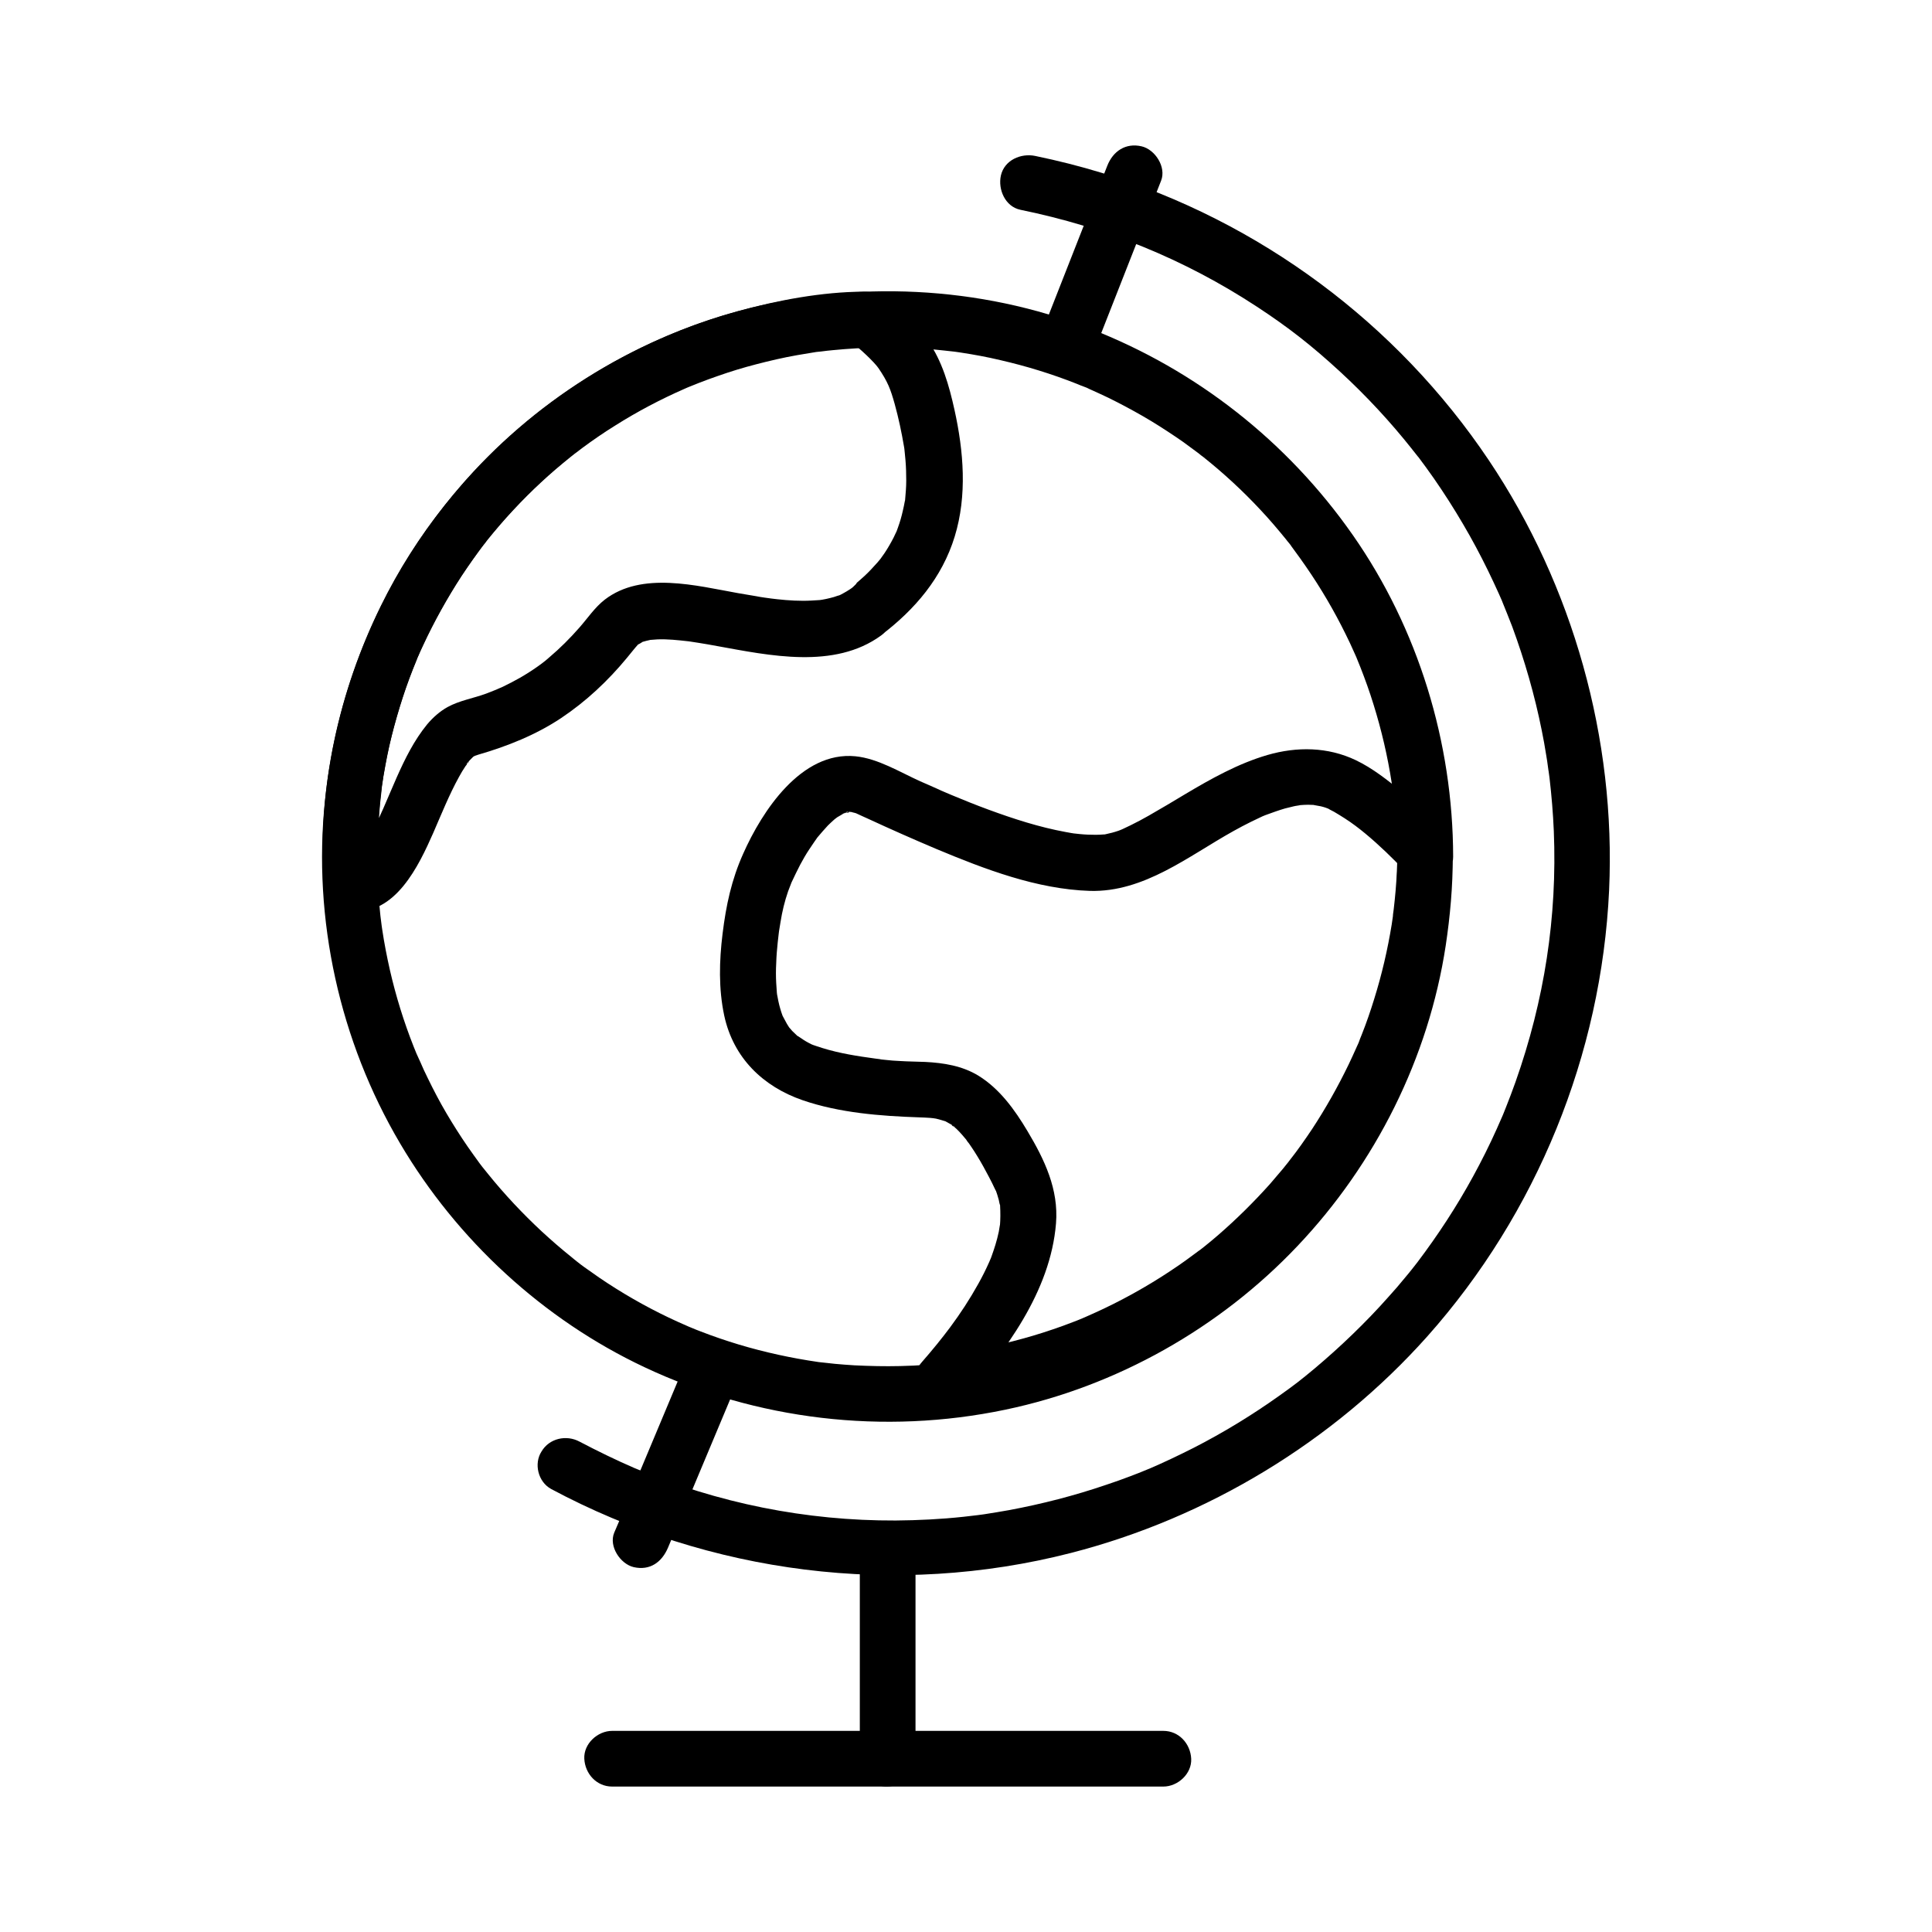
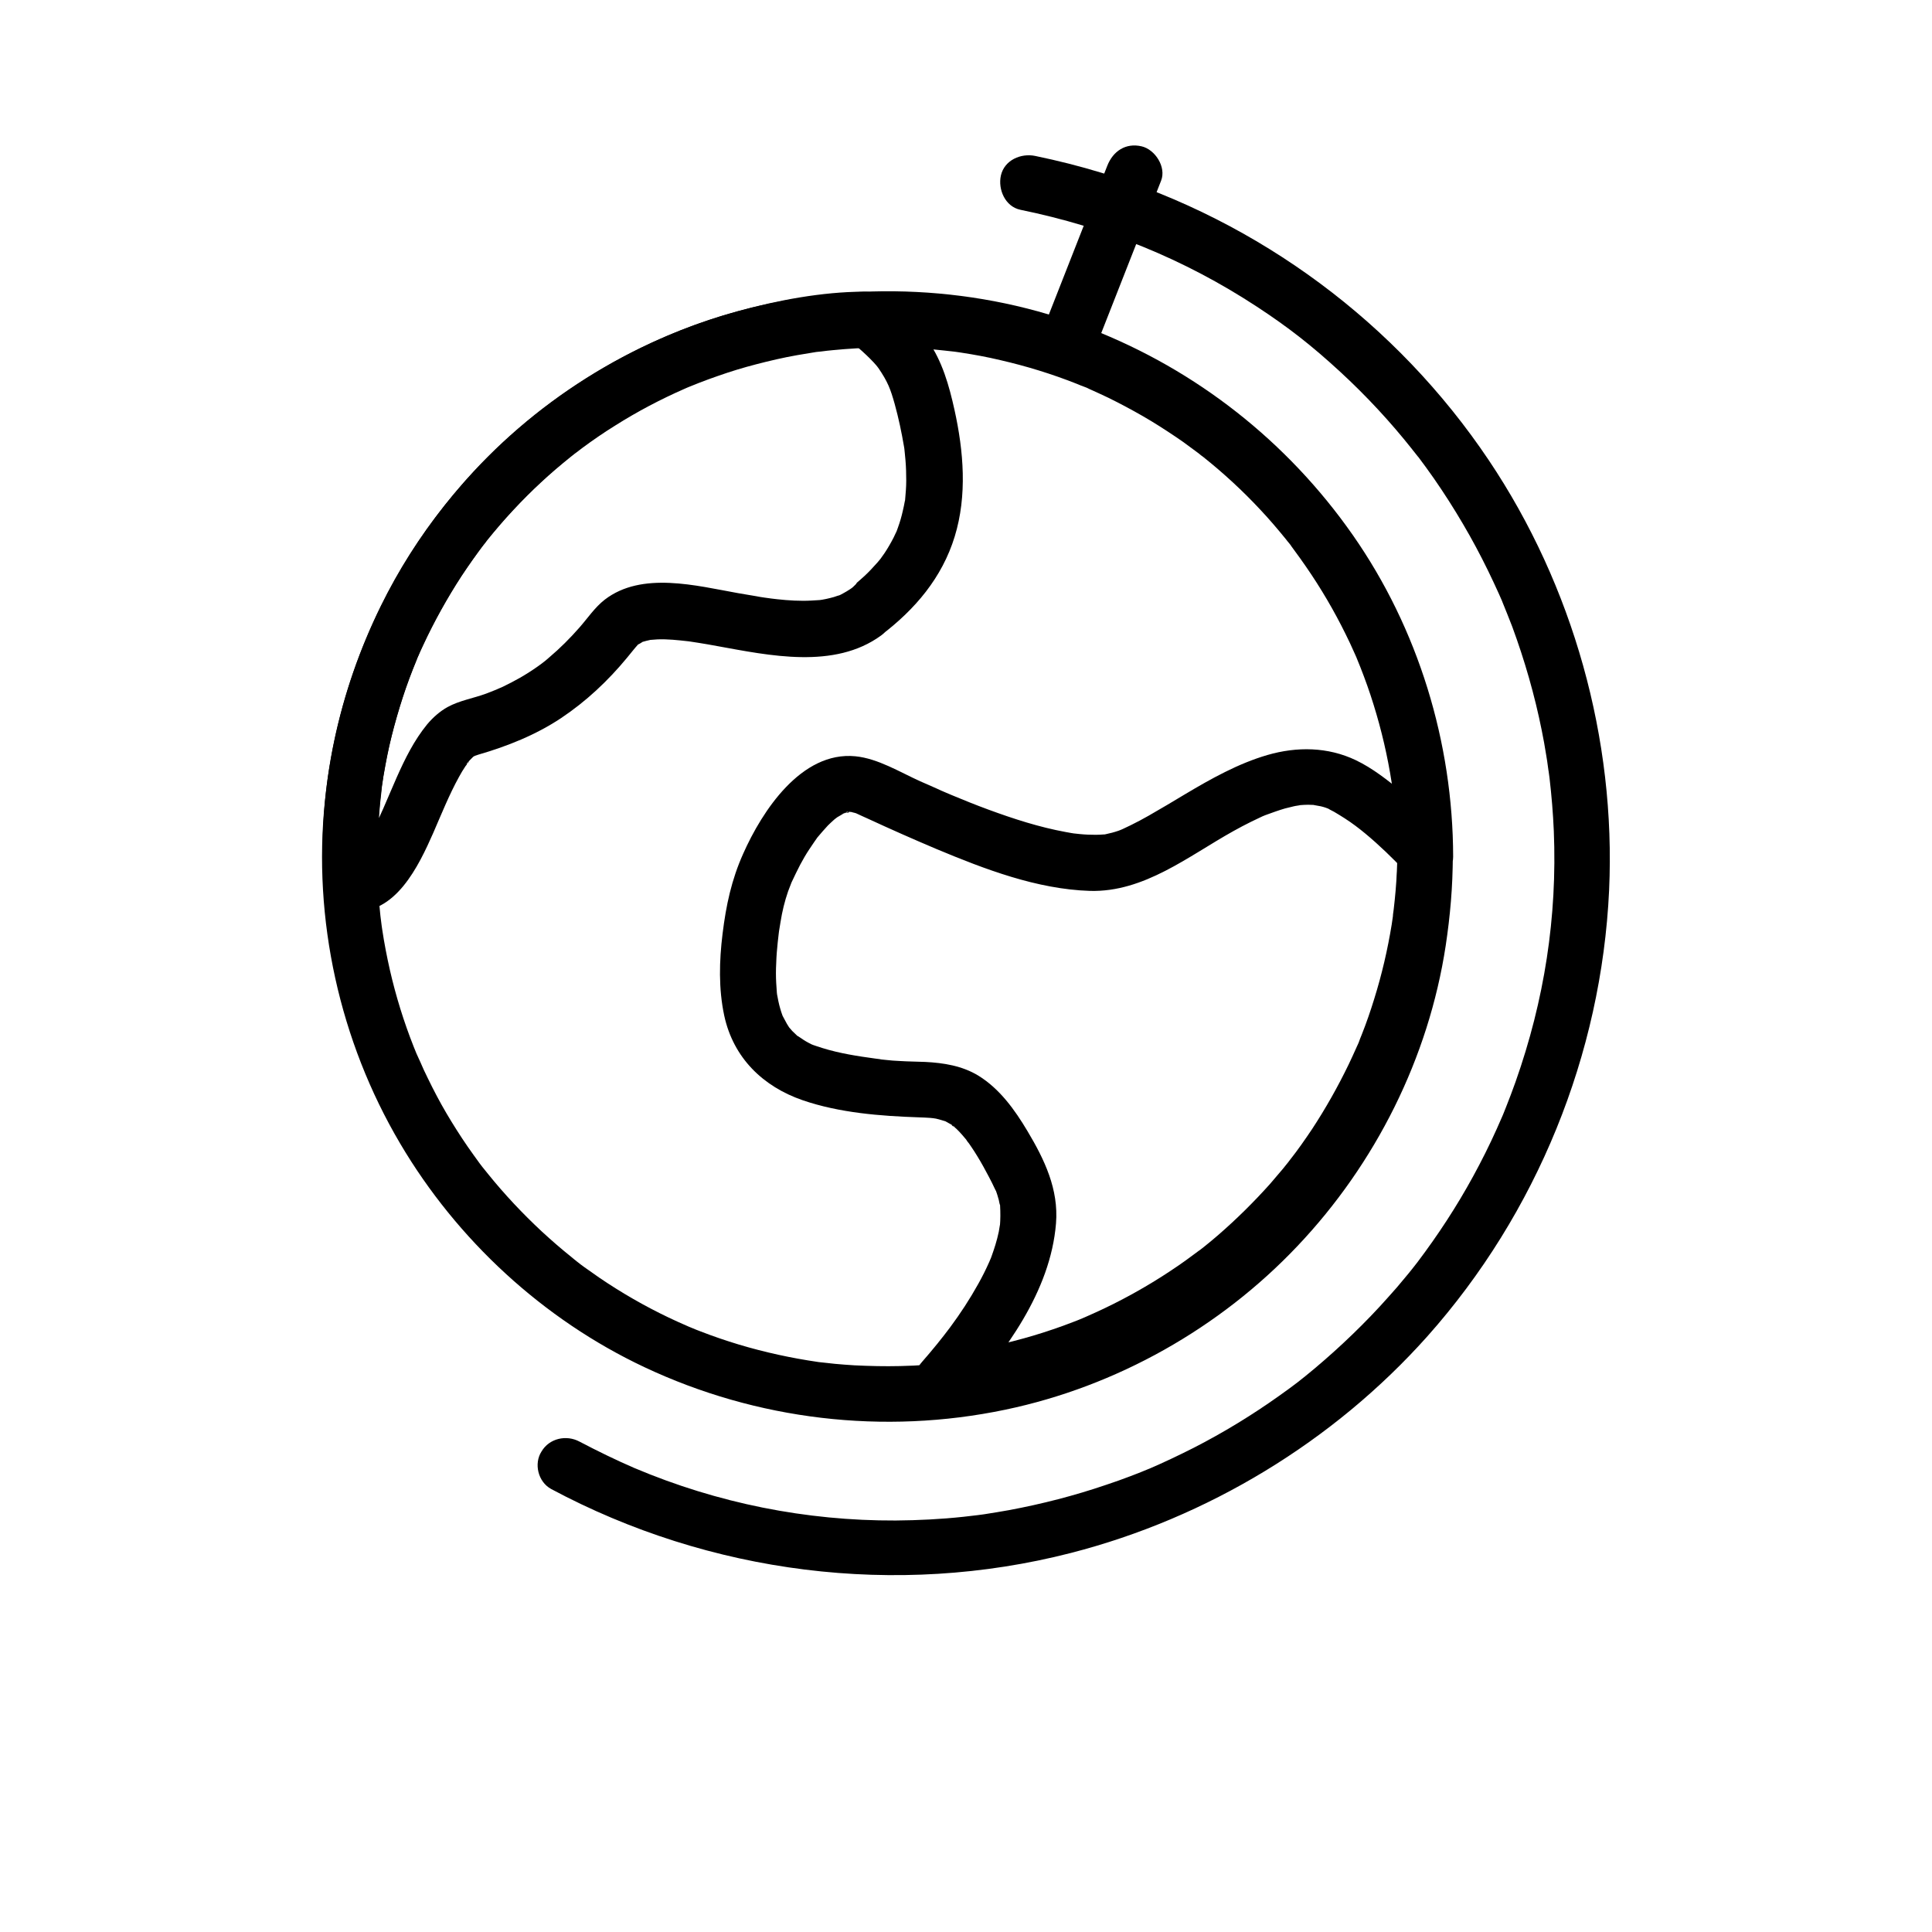
<svg xmlns="http://www.w3.org/2000/svg" fill="#000000" width="800px" height="800px" version="1.1" viewBox="144 144 512 512">
  <g>
    <path d="m290.04 538.59c42.016 22.484 91.465 28.832 137.71 16.973 36.211-9.297 69.617-29.52 94.512-57.418 28.98-32.57 46.148-74.688 48.168-118.23 1.82-40.051-9.543-80.641-31.883-113.95-24.355-36.309-60.762-63.32-102.58-76.16-5.805-1.77-11.66-3.246-17.613-4.477-3.789-0.789-8.168 1.082-9.102 5.164-0.836 3.691 1.133 8.266 5.164 9.102 22.582 4.625 43.395 13.039 62.68 25.684 8.414 5.512 14.613 10.383 22.09 17.27 6.887 6.348 13.285 13.234 19.09 20.566-0.148-0.148 1.379 1.723 0.789 0.984s0.887 1.18 0.789 0.984c0.641 0.887 1.328 1.77 1.969 2.656 1.426 1.969 2.856 3.984 4.184 6.004 2.656 3.984 5.117 8.02 7.477 12.203 2.262 4.035 4.379 8.168 6.348 12.398 0.441 0.984 0.934 2.016 1.379 3 0.246 0.543 0.492 1.133 0.738 1.672 0.59 1.379 0.246 0.543 0.098 0.246 0.934 2.262 1.82 4.527 2.707 6.789 3.297 8.953 5.953 18.156 7.824 27.504 0.441 2.164 0.836 4.328 1.18 6.543 0.195 1.082 0.344 2.164 0.492 3.297 0.051 0.297 0.246 1.871 0.098 0.59 0.098 0.738 0.195 1.477 0.297 2.215 0.543 4.676 0.934 9.348 1.133 14.023 0.934 22.828-2.508 44.871-10.137 66.469-0.789 2.262-1.672 4.527-2.559 6.789-0.246 0.59-0.441 1.133-0.688 1.723-0.051 0.148-0.543 1.277-0.098 0.246-0.543 1.23-1.082 2.461-1.625 3.691-1.918 4.281-4.035 8.512-6.297 12.645-4.328 7.922-9.25 15.449-14.711 22.68-1.379 1.82 0.492-0.59-0.344 0.441-0.344 0.441-0.738 0.934-1.082 1.379-0.59 0.738-1.18 1.477-1.77 2.164-1.477 1.82-3 3.59-4.574 5.312-3 3.394-6.148 6.641-9.398 9.789-3.246 3.148-6.594 6.148-10.035 9.055-3.836 3.199-5.363 4.379-9.445 7.281-7.184 5.117-14.762 9.742-22.633 13.777-3.984 2.016-8.02 3.938-12.152 5.707 1.277-0.543-1.379 0.543-1.723 0.688-0.934 0.395-1.918 0.738-2.902 1.133-2.164 0.836-4.281 1.574-6.496 2.312-8.363 2.856-16.973 5.066-25.684 6.691-2.164 0.395-4.328 0.738-6.496 1.082-0.441 0.051-0.934 0.148-1.379 0.195 1.426-0.195-0.098 0-0.441 0.051-1.277 0.148-2.508 0.297-3.789 0.441-5.953 0.641-11.957 0.934-17.957 0.984-23.715 0.098-47.184-4.574-69.273-13.922-4.574-1.969-9.84-4.527-14.516-6.988-3.492-1.871-8.02-0.887-10.086 2.656-2.019 3.152-0.938 7.973 2.555 9.891z" />
-     <path d="m321.03 554.14c5.609-13.383 11.219-26.766 16.828-40.148 0.789-1.918 1.574-3.789 2.41-5.707 1.477-3.59-1.625-8.266-5.164-9.102-4.328-0.984-7.477 1.328-9.102 5.164-5.609 13.383-11.219 26.766-16.828 40.148-0.789 1.918-1.574 3.789-2.41 5.707-1.477 3.59 1.625 8.266 5.164 9.102 4.332 0.988 7.481-1.324 9.102-5.164z" />
    <path d="m433.5 238.23c5.312-13.531 10.629-27.059 15.941-40.59 0.738-1.918 1.523-3.836 2.262-5.758 1.426-3.59-1.574-8.266-5.164-9.102-4.231-0.984-7.578 1.277-9.102 5.164-5.312 13.531-10.629 27.059-15.941 40.59-0.738 1.918-1.523 3.836-2.262 5.758-1.426 3.59 1.574 8.266 5.164 9.102 4.281 0.938 7.578-1.324 9.102-5.164z" />
-     <path d="m452.3 602.7h-49.348-78.672-18.055c-3.836 0-7.578 3.394-7.379 7.379 0.195 3.984 3.246 7.379 7.379 7.379h49.348 78.672 18.055c3.836 0 7.578-3.394 7.379-7.379-0.195-3.984-3.246-7.379-7.379-7.379z" />
    <path d="m514.34 371.02c0 3.691-0.148 7.379-0.441 11.02-0.148 1.82-0.297 3.641-0.543 5.512-0.051 0.441-0.395 2.856-0.148 1.426-0.148 0.887-0.246 1.82-0.395 2.707-1.133 7.086-2.805 14.121-5.019 20.961-1.082 3.394-2.312 6.691-3.641 9.988-0.148 0.395-0.344 0.836-0.492 1.23 0.543-1.23 0.051-0.195-0.051 0.051-0.344 0.789-0.688 1.625-1.082 2.41-0.738 1.625-1.477 3.199-2.262 4.773-3.148 6.25-6.742 12.25-10.773 18.008-0.984 1.426-2.016 2.805-3.102 4.231-0.148 0.195-0.836 1.082-0.051 0.051-0.246 0.344-0.543 0.688-0.789 1.031-0.59 0.789-1.23 1.523-1.871 2.262-2.215 2.656-4.527 5.266-6.938 7.773-2.41 2.508-4.922 4.922-7.477 7.231-1.23 1.082-2.461 2.164-3.691 3.199-0.688 0.543-1.328 1.133-2.016 1.672-0.344 0.297-0.688 0.543-1.031 0.836-0.148 0.098-1.523 1.18-0.789 0.641 0.641-0.492-0.246 0.148-0.297 0.195-0.344 0.246-0.688 0.543-1.031 0.789-0.688 0.543-1.426 1.031-2.117 1.523-1.523 1.082-3.051 2.117-4.574 3.148-2.902 1.918-5.902 3.738-8.953 5.461-3.051 1.723-6.199 3.297-9.398 4.773-0.688 0.344-1.379 0.641-2.117 0.934-0.297 0.148-2.656 1.133-1.277 0.543-1.723 0.738-3.492 1.426-5.266 2.066-6.691 2.508-13.578 4.477-20.613 5.902-1.672 0.344-3.344 0.641-5.019 0.934-0.887 0.148-1.77 0.297-2.707 0.441-0.441 0.051-0.887 0.148-1.328 0.195 1.082-0.148 0.148 0-0.395 0.051-4.676 0.59-9.398 0.934-14.121 1.031-4.035 0.098-8.07 0-12.102-0.195-1.723-0.098-3.445-0.246-5.164-0.395-0.887-0.098-1.82-0.195-2.707-0.297-0.441-0.051-0.887-0.098-1.379-0.148-1.426-0.148 0.492 0.098-0.395-0.051-7.086-1.031-14.121-2.559-21.008-4.625-3.394-1.031-6.742-2.164-10.035-3.445-0.836-0.297-1.625-0.641-2.461-0.984-0.195-0.098-1.477-0.59-0.641-0.246 0.836 0.344-0.441-0.195-0.641-0.297-1.625-0.688-3.199-1.426-4.773-2.164-6.394-3.051-12.547-6.594-18.402-10.578-1.328-0.934-2.656-1.871-3.984-2.805-0.59-0.441-1.23-0.887-1.82-1.379-1.133-0.836-0.297-0.195-0.051-0.051-0.492-0.395-1.031-0.789-1.523-1.23-2.707-2.164-5.312-4.43-7.871-6.789-5.066-4.723-9.84-9.789-14.168-15.152-0.492-0.59-0.934-1.18-1.426-1.77-0.688-0.887 0.641 0.836-0.051-0.051-0.246-0.344-0.543-0.688-0.789-1.031-1.082-1.477-2.164-3-3.199-4.477-1.969-2.856-3.836-5.805-5.609-8.809-1.77-3-3.394-6.102-4.922-9.25-0.738-1.477-1.426-2.953-2.066-4.477-0.195-0.395-0.344-0.789-0.543-1.18-0.098-0.195-0.641-1.477-0.297-0.641 0.297 0.738-0.098-0.246-0.148-0.344-0.246-0.59-0.492-1.23-0.738-1.82-2.609-6.594-4.723-13.43-6.297-20.32-0.789-3.492-1.477-7.035-2.016-10.629-0.051-0.441-0.148-0.887-0.195-1.328 0.051 0.297 0.195 1.426 0-0.051-0.098-0.789-0.195-1.574-0.297-2.363-0.195-1.918-0.395-3.887-0.492-5.805-0.543-8.266-0.395-16.582 0.441-24.848 0.098-0.887 0.195-1.82 0.297-2.707 0.051-0.246 0.195-1.477 0-0.051 0.051-0.344 0.098-0.688 0.148-1.031 0.297-1.918 0.59-3.789 0.934-5.656 0.641-3.543 1.477-7.035 2.41-10.48 0.934-3.445 1.969-6.84 3.148-10.184 0.59-1.672 1.18-3.297 1.871-4.969 0.297-0.738 0.59-1.426 0.887-2.164 0.441-1.082-0.441 0.984 0-0.051 0.195-0.492 0.441-0.984 0.641-1.523 2.805-6.394 6.148-12.547 9.84-18.449 1.871-2.953 3.836-5.805 5.902-8.609 0.492-0.688 1.031-1.379 1.574-2.066-0.887 1.18 0.641-0.789 0.836-1.082 1.082-1.328 2.215-2.656 3.344-3.984 4.527-5.215 9.445-10.137 14.711-14.66 1.328-1.133 2.656-2.215 3.984-3.297 0.344-0.297 2.164-1.672 1.082-0.836 0.688-0.543 1.379-1.031 2.066-1.574 2.805-2.066 5.656-4.035 8.609-5.856 5.902-3.738 12.102-6.988 18.5-9.789 0.395-0.195 0.789-0.344 1.23-0.543-1.23 0.543-0.195 0.098 0.051 0 0.836-0.344 1.625-0.641 2.461-0.984 1.625-0.641 3.297-1.23 4.969-1.82 3.344-1.18 6.742-2.215 10.184-3.102 3.59-0.934 7.184-1.77 10.824-2.41 1.672-0.297 3.344-0.543 5.019-0.836 0.246-0.051 1.426-0.195 0.051 0 0.441-0.051 0.887-0.098 1.379-0.148 1.031-0.148 2.016-0.246 3.051-0.344 8.07-0.789 16.234-0.934 24.355-0.344 1.723 0.098 3.394 0.246 5.066 0.441 0.887 0.098 1.82 0.195 2.707 0.297 0.297 0.051 1.477 0.195 0.051 0 0.543 0.098 1.133 0.148 1.672 0.246 3.543 0.543 7.035 1.18 10.527 2.016 6.84 1.574 13.578 3.641 20.172 6.25 0.688 0.297 1.426 0.59 2.117 0.836 1.328 0.543 0.297 0.148 0.051 0 0.395 0.148 0.789 0.344 1.18 0.543 1.672 0.738 3.344 1.523 5.019 2.312 3.102 1.523 6.148 3.148 9.152 4.871 3 1.723 5.902 3.59 8.758 5.512 1.328 0.887 2.656 1.82 3.938 2.805 0.688 0.492 1.379 1.031 2.066 1.523 1.133 0.836 0.246 0.195 0.051 0.051 0.441 0.344 0.836 0.688 1.277 0.984 5.363 4.281 10.43 8.953 15.105 13.973 2.363 2.508 4.574 5.117 6.742 7.773 0.246 0.344 0.543 0.688 0.789 0.984 0.148 0.148 0.984 1.23 0.395 0.543-0.395-0.543 0.789 1.031 0.984 1.328 1.082 1.477 2.164 2.953 3.199 4.477 3.938 5.707 7.43 11.66 10.48 17.859 0.789 1.574 1.523 3.148 2.215 4.723 0.297 0.688 0.641 1.379 0.934 2.117-0.543-1.277-0.098-0.195 0 0.051 0.246 0.59 0.492 1.23 0.738 1.82 1.277 3.246 2.461 6.543 3.492 9.891 2.117 6.789 3.738 13.727 4.82 20.762 0.051 0.344 0.344 2.41 0.246 1.672-0.148-0.934 0.051 0.492 0.098 0.688 0.051 0.441 0.098 0.887 0.148 1.328 0.195 1.672 0.344 3.394 0.492 5.066 0.395 3.5 0.543 7.191 0.543 10.832 0 3.836 3.394 7.578 7.379 7.379 3.984-0.195 7.379-3.246 7.379-7.379-0.051-30.258-9.25-60.418-26.617-85.266-17.27-24.699-41.379-43.691-69.469-54.613-29.371-11.465-62.582-12.988-93.039-4.773-28.684 7.723-55.004 24.305-74.293 46.887-20.074 23.469-32.422 52.301-35.57 83-3.246 31.34 3.887 63.617 19.926 90.773 15.055 25.535 37.883 46.641 64.746 59.285 29.766 14.023 63.418 18.008 95.645 11.266 29.422-6.148 56.828-21.598 77.441-43.395 20.664-21.797 34.734-49.84 39.262-79.605 1.18-7.824 1.871-15.645 1.871-23.566 0-3.836-3.394-7.578-7.379-7.379-3.887 0.203-7.281 3.254-7.281 7.387z" />
    <path d="m370.09 299.58c-1.133 0.836-2.262 1.477-3.492 2.117-0.395 0.195-1.23 0.344 0.344-0.148-0.344 0.098-0.641 0.246-0.984 0.344-0.641 0.246-1.328 0.441-1.969 0.59-0.688 0.195-1.379 0.297-2.066 0.441-0.344 0.051-0.688 0.098-1.031 0.148 0.195-0.051 1.723-0.148 0.344-0.051-1.477 0.098-2.902 0.195-4.379 0.195-3.102 0-6.148-0.297-9.199-0.688 1.82 0.246-0.492-0.098-0.984-0.148-0.789-0.098-1.574-0.246-2.363-0.395-1.574-0.246-3.102-0.543-4.676-0.789-11.07-1.969-25.535-5.856-35.375 1.723-2.656 2.066-4.527 4.922-6.742 7.43-2.461 2.805-5.117 5.461-7.969 7.871-0.344 0.297-0.688 0.59-1.031 0.887-0.148 0.098-1.23 0.984-0.59 0.441 0.641-0.492-0.246 0.195-0.297 0.246-0.344 0.246-0.738 0.543-1.082 0.789-1.523 1.082-3.148 2.117-4.773 3.051-1.477 0.836-3 1.625-4.527 2.363-0.246 0.098-2.707 1.18-1.426 0.641-0.984 0.395-2.016 0.789-3 1.18-3.344 1.23-7.035 1.82-10.184 3.543-2.066 1.133-3.938 2.805-5.461 4.625-3.445 4.231-5.805 9.004-8.02 13.973-2.41 5.41-4.527 11.07-7.527 16.188-0.641 1.133-1.379 2.117-2.117 3.199-0.492 0.738 1.133-1.082 0.441-0.543-0.246 0.195-0.441 0.492-0.641 0.738-0.395 0.395-0.789 0.738-1.18 1.133-0.934 0.934 1.477-0.688 0-0.051-0.148 0.051-0.441 0.246-0.543 0.297-0.789 0.688 1.379-0.344 0.738-0.297-0.195 0-0.395 0.195-0.59 0.195-1.379 0 0.934 0.098 0.887-0.051 0 0.051-1.523 0-1.625-0.051 2.461 2.461 4.922 4.922 7.379 7.379-0.492-8.07-0.297-16.137 0.688-24.207 0.051-0.441 0.098-0.887 0.148-1.379-0.195 1.379-0.051 0.195 0-0.051 0.148-0.887 0.246-1.77 0.395-2.707 0.297-1.77 0.641-3.543 0.984-5.312 0.688-3.492 1.574-6.988 2.559-10.43 0.984-3.394 2.066-6.789 3.297-10.086 0.59-1.672 1.277-3.297 1.918-4.922 0.098-0.246 0.543-1.328 0-0.051 0.148-0.395 0.344-0.789 0.543-1.23 0.395-0.887 0.789-1.82 1.23-2.707 2.953-6.348 6.348-12.449 10.137-18.301 1.918-2.902 3.938-5.758 6.004-8.512 0.688-0.887-0.688 0.836 0.051-0.051 0.195-0.246 0.395-0.492 0.59-0.789 0.543-0.688 1.082-1.328 1.625-2.016 1.18-1.426 2.363-2.805 3.59-4.184 4.625-5.164 9.594-9.988 14.906-14.414 1.23-1.031 2.508-2.066 3.789-3.051-1.082 0.836 0.738-0.543 1.082-0.836 0.789-0.59 1.574-1.133 2.363-1.723 2.856-2.016 5.758-3.938 8.707-5.707 3-1.82 6.051-3.492 9.152-5.117 1.574-0.789 3.148-1.574 4.723-2.312 0.688-0.344 1.379-0.641 2.117-0.934 0.395-0.195 0.789-0.344 1.18-0.543 1.918-0.836-0.789 0.297 0.344-0.148 7.379-3.051 15.008-5.512 22.781-7.281 1.969-0.441 3.938-0.836 5.953-1.23 0.984-0.195 2.016-0.344 3-0.543 0.441-0.051 0.887-0.148 1.328-0.195 0.195-0.051 2.016-0.297 1.031-0.148-0.934 0.148 0.492-0.051 0.688-0.098 0.543-0.051 1.133-0.148 1.672-0.195 1.031-0.098 2.066-0.195 3.051-0.297 2.559-0.246 5.117-0.395 7.625-0.492-1.23-0.344-2.461-0.688-3.738-0.984 1.723 1.23 5.805 5.019 6.938 6.691 2.461 3.641 3.148 5.461 4.281 9.496 1.031 3.738 1.82 7.477 2.461 11.266 0.148 0.887 0.148 0.934 0.051 0.195 0.051 0.441 0.098 0.934 0.148 1.426 0.051 0.688 0.148 1.379 0.195 2.066 0.148 1.77 0.195 3.543 0.195 5.312 0 1.723-0.148 3.394-0.297 5.066-0.148 1.625 0.297-1.23-0.098 0.492-0.148 0.789-0.297 1.574-0.492 2.363-0.344 1.574-0.789 3.102-1.328 4.574-0.195 0.543-0.395 1.133-0.641 1.672 0.738-1.723-0.344 0.641-0.492 0.934-0.738 1.426-1.523 2.805-2.41 4.133-0.148 0.246-1.723 2.363-0.641 0.984-0.395 0.492-0.789 0.984-1.18 1.426-1.133 1.277-2.312 2.559-3.543 3.691-0.641 0.59-1.328 1.18-2.016 1.77 0.098 0.273-2.016 1.945-0.934 1.109-3.148 2.41-4.82 6.348-2.656 10.086 1.82 3.102 6.887 5.066 10.086 2.656 8.953-6.789 16.137-15.203 19.484-26.125 3.344-10.875 2.363-22.633-0.051-33.555-1.426-6.445-3.246-12.941-7.086-18.402-1.82-2.559-3.789-4.969-6.102-7.086-3.102-2.902-6.394-5.902-10.824-5.856-11.168 0.051-22.828 2.262-33.555 5.215-40.738 11.219-75.867 40.148-94.465 78.082-11.121 22.633-16.777 48.215-15.152 73.457 0.297 4.328 3.199 6.938 7.379 7.379 11.609 1.23 17.859-12.055 21.695-20.762 2.164-4.969 4.184-10.035 6.789-14.762 0.543-0.984 1.082-1.918 1.723-2.856 0.148-0.195 0.984-1.18 0.934-1.379 0.098 0.492-1.082 1.277-0.441 0.543 0.246-0.297 0.492-0.59 0.738-0.836 0.297-0.297 0.59-0.59 0.887-0.887 1.031-1.082-1.426 0.789-0.148 0.098 0.297-0.195 0.836-0.395 1.133-0.641 0.59-0.492-1.672 0.395-0.887 0.395 0.344 0 0.836-0.246 1.18-0.344 7.676-2.215 15.301-5.266 21.941-9.691 6.641-4.43 12.449-9.891 17.516-16.039 0.984-1.18 1.918-2.41 2.953-3.543 0.934-1.031-0.098 0.051-0.148 0.098 0.395-0.098 1.133-0.641 1.477-0.836 0.738-0.441-1.574 0.492 0.051 0.051 0.543-0.148 1.031-0.297 1.574-0.395 1.77-0.441-0.887 0 0.148-0.051 0.688-0.051 1.328-0.098 2.016-0.148 2.656-0.098 5.312 0.195 7.969 0.492 1.031 0.098-1.426-0.195-0.344-0.051 0.344 0.051 0.738 0.098 1.082 0.148 0.738 0.098 1.477 0.246 2.215 0.344 1.625 0.246 3.199 0.543 4.82 0.836 13.875 2.508 31.094 6.25 43.492-2.805 3.199-2.363 4.82-6.394 2.656-10.086-1.812-3.238-6.832-5.109-10.078-2.746z" />
    <path d="m514.34 369.64c-0.051 3.492-0.195 6.988-0.492 10.43-0.148 1.625-0.297 3.199-0.492 4.82-0.051 0.297-0.395 2.953-0.148 1.426-0.148 0.887-0.246 1.82-0.395 2.707-1.082 6.641-2.609 13.234-4.625 19.68-0.984 3.199-2.066 6.348-3.297 9.445-0.297 0.738-0.59 1.426-0.836 2.164-0.148 0.297-0.246 0.59-0.395 0.934 0.543-1.23 0.051-0.195-0.051 0.051-0.738 1.625-1.426 3.199-2.215 4.82-2.856 5.902-6.102 11.66-9.691 17.121-1.82 2.707-3.691 5.41-5.707 7.969 0.789-1.031-0.395 0.492-0.641 0.836-0.492 0.59-0.934 1.18-1.426 1.77-1.133 1.328-2.262 2.656-3.394 3.984-4.281 4.773-8.855 9.297-13.676 13.48-1.23 1.082-2.508 2.117-3.789 3.148-0.297 0.246-1.82 1.426-1.328 1.031 0.641-0.492-0.246 0.148-0.297 0.195-0.441 0.344-0.887 0.641-1.328 0.984-2.609 1.969-5.312 3.789-8.07 5.559-5.559 3.543-11.316 6.691-17.32 9.445-0.789 0.344-1.625 0.738-2.41 1.082-0.195 0.098-1.477 0.641-0.641 0.297 0.836-0.344-0.984 0.395-0.934 0.395-1.625 0.688-3.297 1.277-4.969 1.918-3.543 1.277-7.184 2.461-10.824 3.445-3.691 1.031-7.43 1.871-11.168 2.559-1.77 0.344-3.59 0.641-5.363 0.887-0.441 0.051-0.887 0.148-1.328 0.195 1.082-0.148 0.148 0-0.395 0.051-1.031 0.148-2.066 0.246-3.051 0.344 1.723 4.184 3.492 8.414 5.215 12.594 11.512-13.188 23.52-29.078 24.992-47.184 0.738-9.055-3.051-16.926-7.578-24.5-3.344-5.609-7.332-11.168-12.988-14.66-4.281-2.609-9.199-3.394-14.121-3.641-2.262-0.098-4.477-0.098-6.742-0.246-1.277-0.051-2.508-0.148-3.789-0.297-0.688-0.051-1.328-0.148-2.016-0.246-0.984-0.098 1.523 0.195 0.543 0.051-0.395-0.051-0.789-0.098-1.18-0.148-4.723-0.641-9.496-1.379-14.07-2.805-0.246-0.098-3-0.934-2.953-1.031 0-0.051 1.77 0.836 0.688 0.297-0.246-0.098-0.441-0.195-0.688-0.297-0.492-0.246-0.984-0.492-1.477-0.789-0.836-0.492-1.625-1.133-2.461-1.574-0.738-0.395 1.23 1.133 0.641 0.492-0.148-0.195-0.395-0.297-0.543-0.492-0.395-0.395-0.789-0.738-1.18-1.133-0.098-0.098-0.934-1.133-0.984-1.082 0.098-0.051 1.082 1.625 0.492 0.59-0.148-0.195-0.297-0.395-0.441-0.641-0.641-0.934-1.082-1.969-1.625-2.902-0.441-0.789 0.543 1.523 0.246 0.641-0.098-0.246-0.195-0.543-0.297-0.789-0.195-0.543-0.395-1.133-0.543-1.672-0.395-1.328-0.641-2.609-0.887-3.984-0.098-0.441-0.051-1.379 0.051 0.441 0-0.344-0.098-0.688-0.098-1.082-0.051-0.738-0.098-1.477-0.148-2.215-0.098-1.723-0.098-3.492 0-5.215 0.051-1.82 0.195-3.691 0.395-5.512 0.098-0.887 0.195-1.723 0.297-2.609-0.148 1.082 0.051-0.246 0.051-0.395 0.148-0.789 0.246-1.625 0.395-2.41 0.441-2.805 1.082-5.461 2.016-8.168 0.246-0.641 0.492-1.277 0.738-1.918 0.688-1.723-0.395 0.738 0.195-0.492 0.738-1.574 1.477-3.102 2.262-4.625 0.738-1.379 1.523-2.754 2.41-4.082 0.441-0.688 0.887-1.328 1.328-1.969 0.246-0.344 0.441-0.641 0.688-0.984 0.789-1.133-0.492 0.543 0.098-0.148 0.934-1.082 1.82-2.164 2.805-3.199 0.492-0.492 1.031-0.984 1.574-1.477 0.246-0.246 0.543-0.441 0.789-0.688-1.477 1.23-0.148 0.148 0.148-0.051 0.543-0.344 1.18-0.641 1.672-0.984 0.395-0.297 1.23-0.297-0.441 0.148 0.297-0.098 0.59-0.246 0.887-0.297 0.246-0.051 0.641-0.148 0.887-0.246 1.18-0.492-0.836 0.738-0.641 0.051 0.051-0.195 1.82 0 2.016 0 0.887-0.098-1.379-0.492-0.59-0.051 0.098 0.051 0.543 0.195 0.688 0.195 0 0 0.887 0.246 0.934 0.297-0.098-0.195-1.477-0.688-0.641-0.246 1.133 0.543 2.262 1.031 3.445 1.574 5.953 2.754 11.957 5.41 18.008 7.969 12.84 5.363 26.668 10.676 40.738 11.121 14.367 0.395 26.125-9.25 38.082-15.891 1.523-0.836 3.051-1.672 4.574-2.41 0.789-0.395 1.625-0.789 2.461-1.18 0.395-0.195 0.836-0.395 1.23-0.543 0.789-0.344-0.887 0.344 0.395-0.148 1.625-0.59 3.246-1.18 4.922-1.672 0.789-0.195 1.625-0.395 2.41-0.59 0.395-0.098 0.836-0.148 1.23-0.246-1.723 0.395 0.098 0 0.441-0.051 0.688-0.051 1.379-0.098 2.066-0.098 0.297 0 2.656 0.098 1.672 0.051-0.887-0.051 1.277 0.246 1.625 0.344 0.887 0.195 1.723 0.492 2.559 0.836-1.477-0.59 0.641 0.395 1.031 0.641 0.934 0.543 1.871 1.133 2.805 1.723 2.066 1.328 3.789 2.656 5.461 4.035 3.738 3.102 7.231 6.496 10.578 10.035 2.707 2.902 7.676 2.754 10.43 0 2.902-2.902 2.707-7.527 0-10.43-3.543-3.789-7.231-7.379-11.266-10.629-3.789-3.102-7.824-6.297-12.25-8.414-7.43-3.543-15.598-3.641-23.418-1.379-7.773 2.262-14.957 6.297-21.895 10.43-3.199 1.918-6.394 3.836-9.594 5.656-1.574 0.887-3.102 1.723-4.723 2.508-0.688 0.344-1.426 0.688-2.164 1.031-0.297 0.148-1.328 0.543 0.195-0.051-0.441 0.148-0.836 0.344-1.277 0.492-1.133 0.395-2.262 0.688-3.445 0.934-1.77 0.344 1.477-0.051-0.395 0.051-0.738 0.051-1.477 0.098-2.215 0.098-1.426 0-2.805-0.051-4.231-0.195-0.59-0.051-2.508-0.297-0.836-0.051-0.984-0.148-1.918-0.297-2.902-0.492-6.988-1.277-13.824-3.492-20.516-5.953-3.344-1.23-6.641-2.559-9.938-3.938 1.477 0.641-0.984-0.441-1.379-0.59-0.738-0.297-1.477-0.641-2.215-0.984-1.477-0.641-2.953-1.328-4.477-1.969-5.461-2.461-11.219-6.051-17.219-6.641-14.316-1.379-24.699 14.516-29.719 25.828-3.102 6.938-4.527 13.629-5.461 21.207-0.887 7.184-1.082 14.562 0.441 21.695 2.41 11.168 10.234 18.793 20.812 22.434 9.742 3.344 20.613 4.184 30.801 4.527 0.984 0.051 2.016 0.051 3 0.148 0.492 0.051 0.934 0.098 1.426 0.148 1.133 0.098-0.887-0.098-0.934-0.148 0.246 0.098 0.738 0.148 1.031 0.195 0.887 0.195 1.723 0.492 2.609 0.738 1.031 0.297-1.672-0.887-0.148-0.051 0.543 0.297 1.082 0.59 1.574 0.887 0.195 0.148 0.395 0.297 0.641 0.441 0.887 0.543-0.641-0.051-0.543-0.441 0 0.098 1.133 0.984 1.277 1.133 0.984 0.934 1.871 2.016 2.754 3.051 0.641 0.789-0.688-1.082-0.148-0.148 0.195 0.344 0.441 0.641 0.688 0.934 0.492 0.688 0.934 1.379 1.426 2.117 1.133 1.77 2.164 3.543 3.148 5.41 0.543 0.984 1.082 2.016 1.574 3 0.148 0.246 1.426 3.102 0.887 1.672 0.344 0.934 0.641 1.871 0.887 2.805 0.098 0.395 0.148 0.887 0.297 1.277 0.246 0.789-0.051-1.082 0.051 0.297 0.098 1.77 0.098 3.543-0.051 5.363 0.148-1.426-0.195 0.984-0.297 1.477-0.246 1.18-0.543 2.312-0.887 3.445-0.297 0.934-0.59 1.871-0.934 2.805-0.148 0.492-0.344 0.934-0.543 1.379-0.051 0.148-0.543 1.277-0.148 0.344-0.887 2.016-1.871 3.984-2.953 5.902-2.215 3.984-4.723 7.824-7.43 11.465-2.164 2.902-4.676 6.004-7.477 9.199-1.969 2.262-2.754 5.215-1.523 8.07 1.082 2.461 3.836 4.82 6.742 4.527 29.027-3 56.234-14.023 79.113-32.129 22.043-17.418 38.672-41.23 47.969-67.699 5.41-15.398 8.117-31.734 8.316-48.07 0.051-3.836-3.445-7.578-7.379-7.379-3.875 0.184-7.168 3.234-7.219 7.367z" />
-     <path d="m386.62 610.08v-48.707-6.938c0-3.836-3.394-7.578-7.379-7.379-3.984 0.195-7.379 3.246-7.379 7.379v48.707 6.938c0 3.836 3.394 7.578 7.379 7.379 4.031-0.195 7.379-3.246 7.379-7.379z" />
  </g>
</svg>